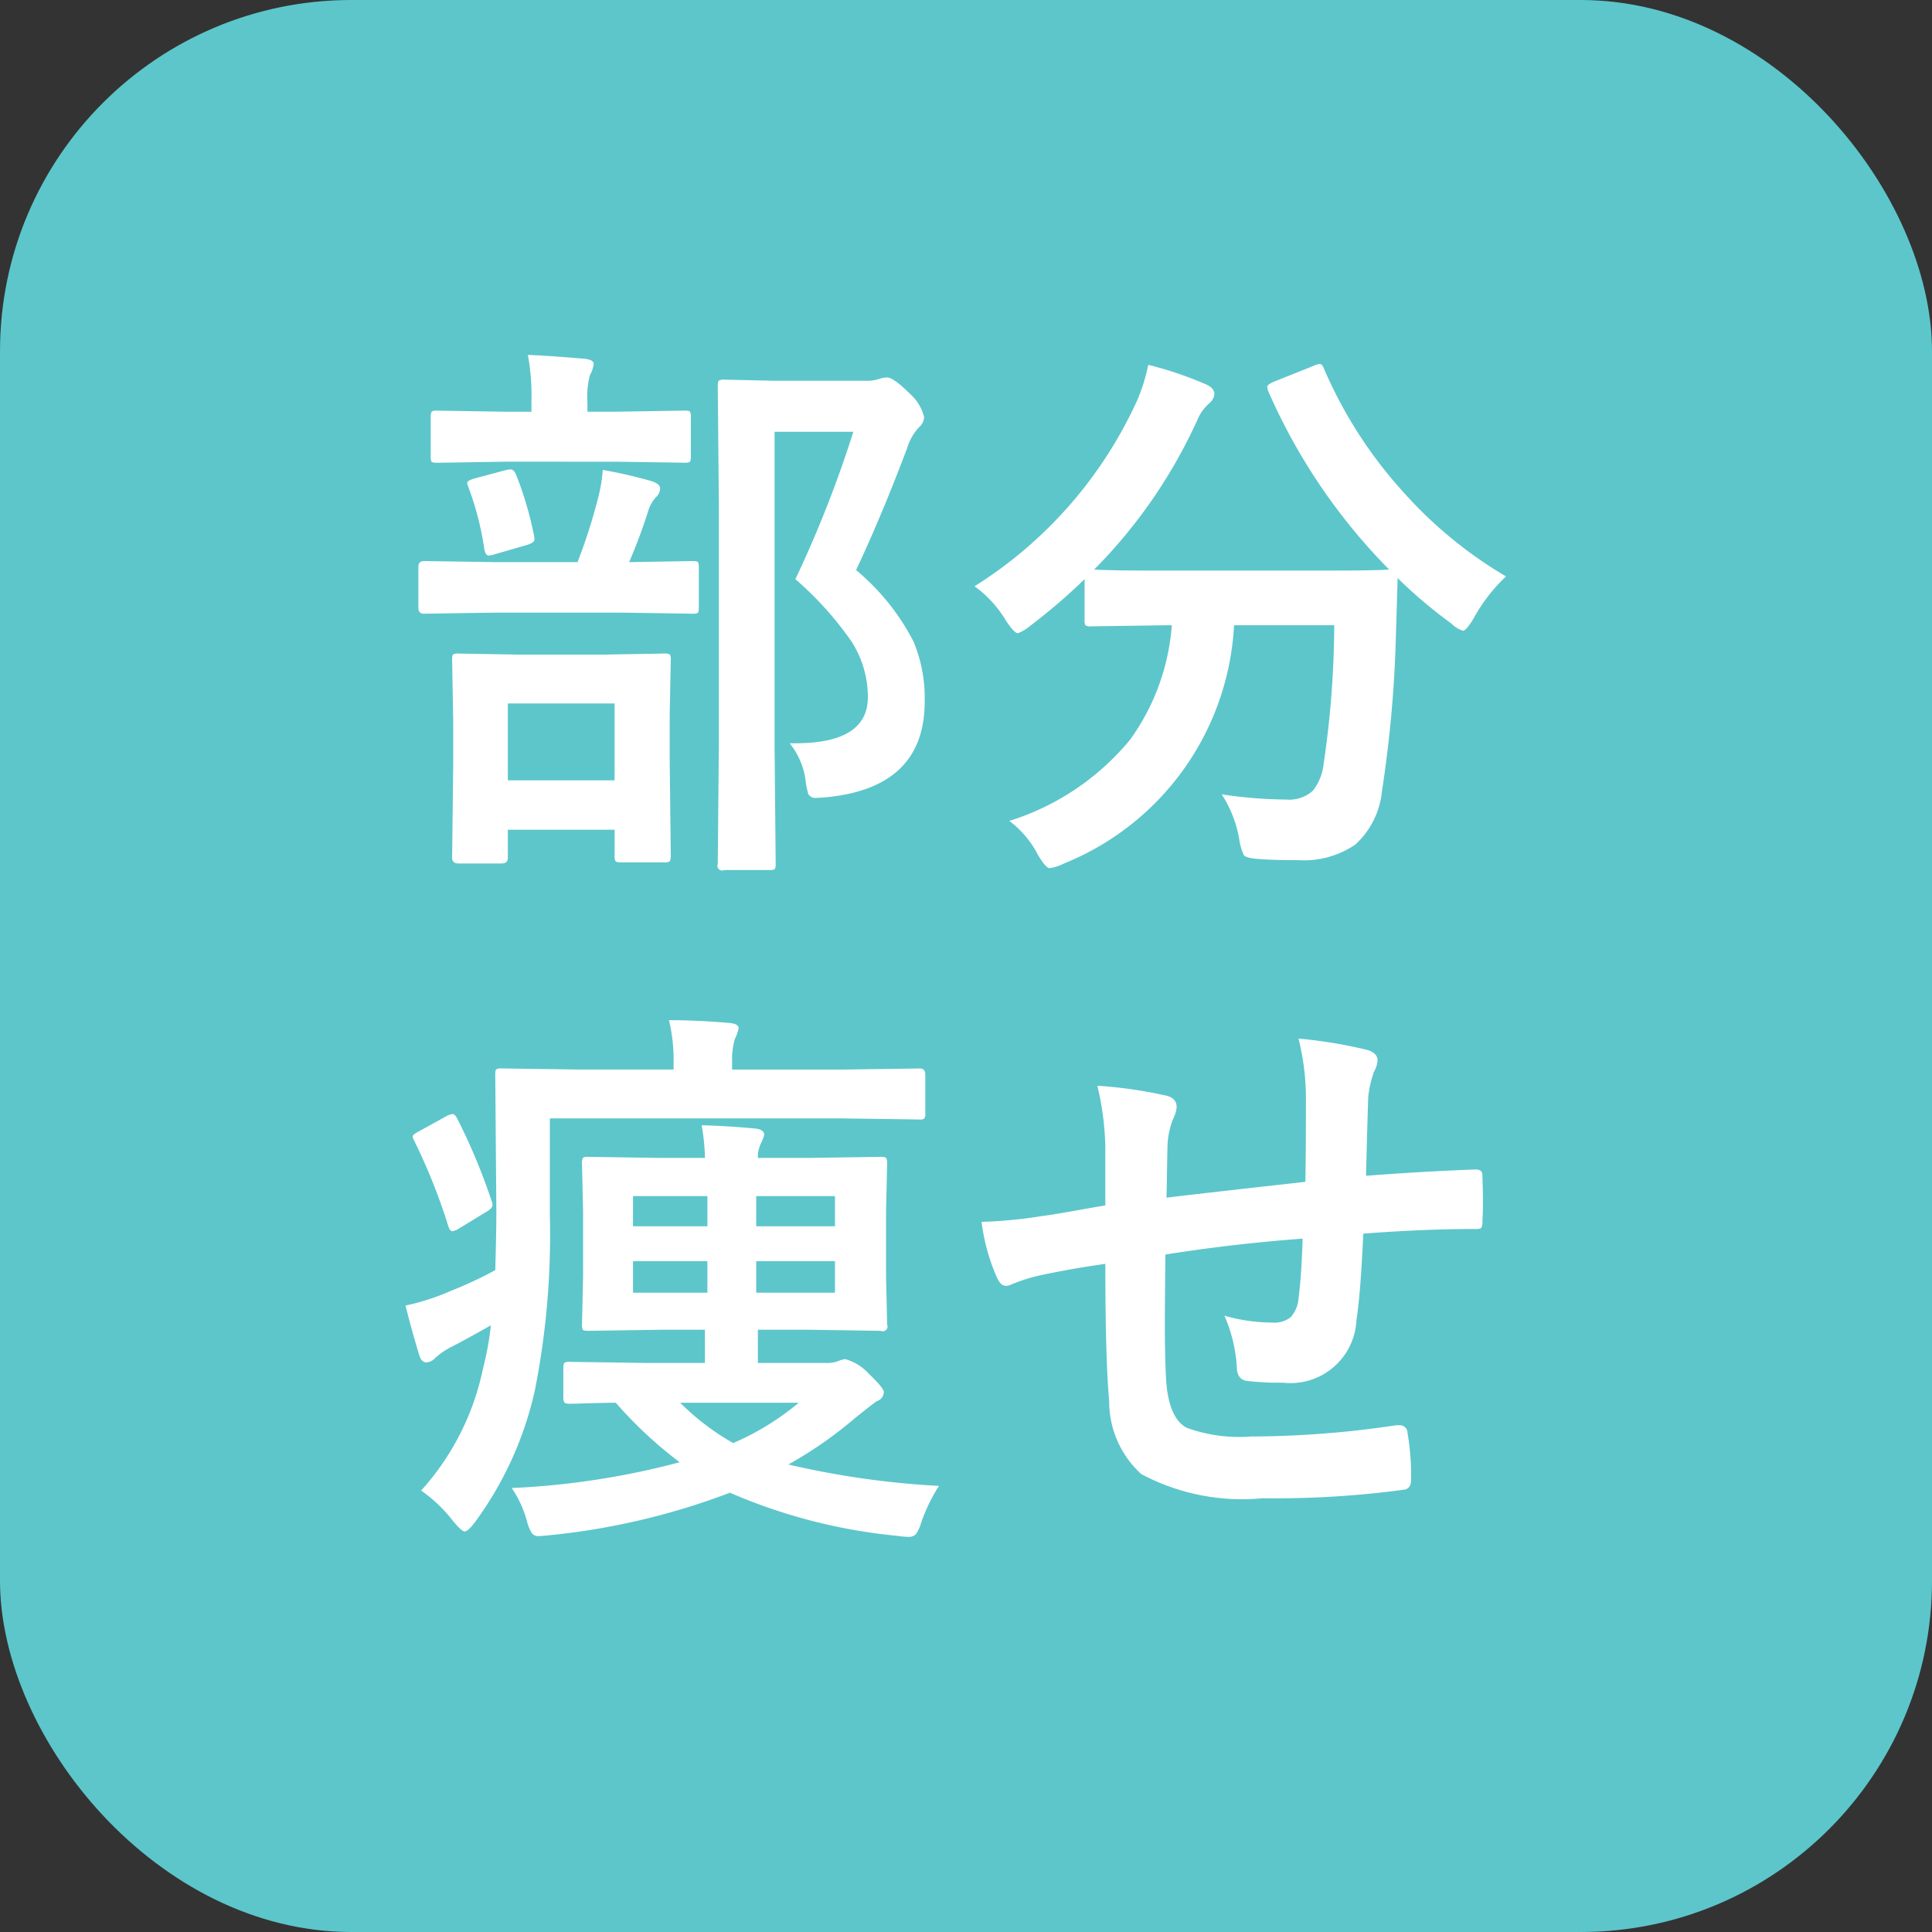
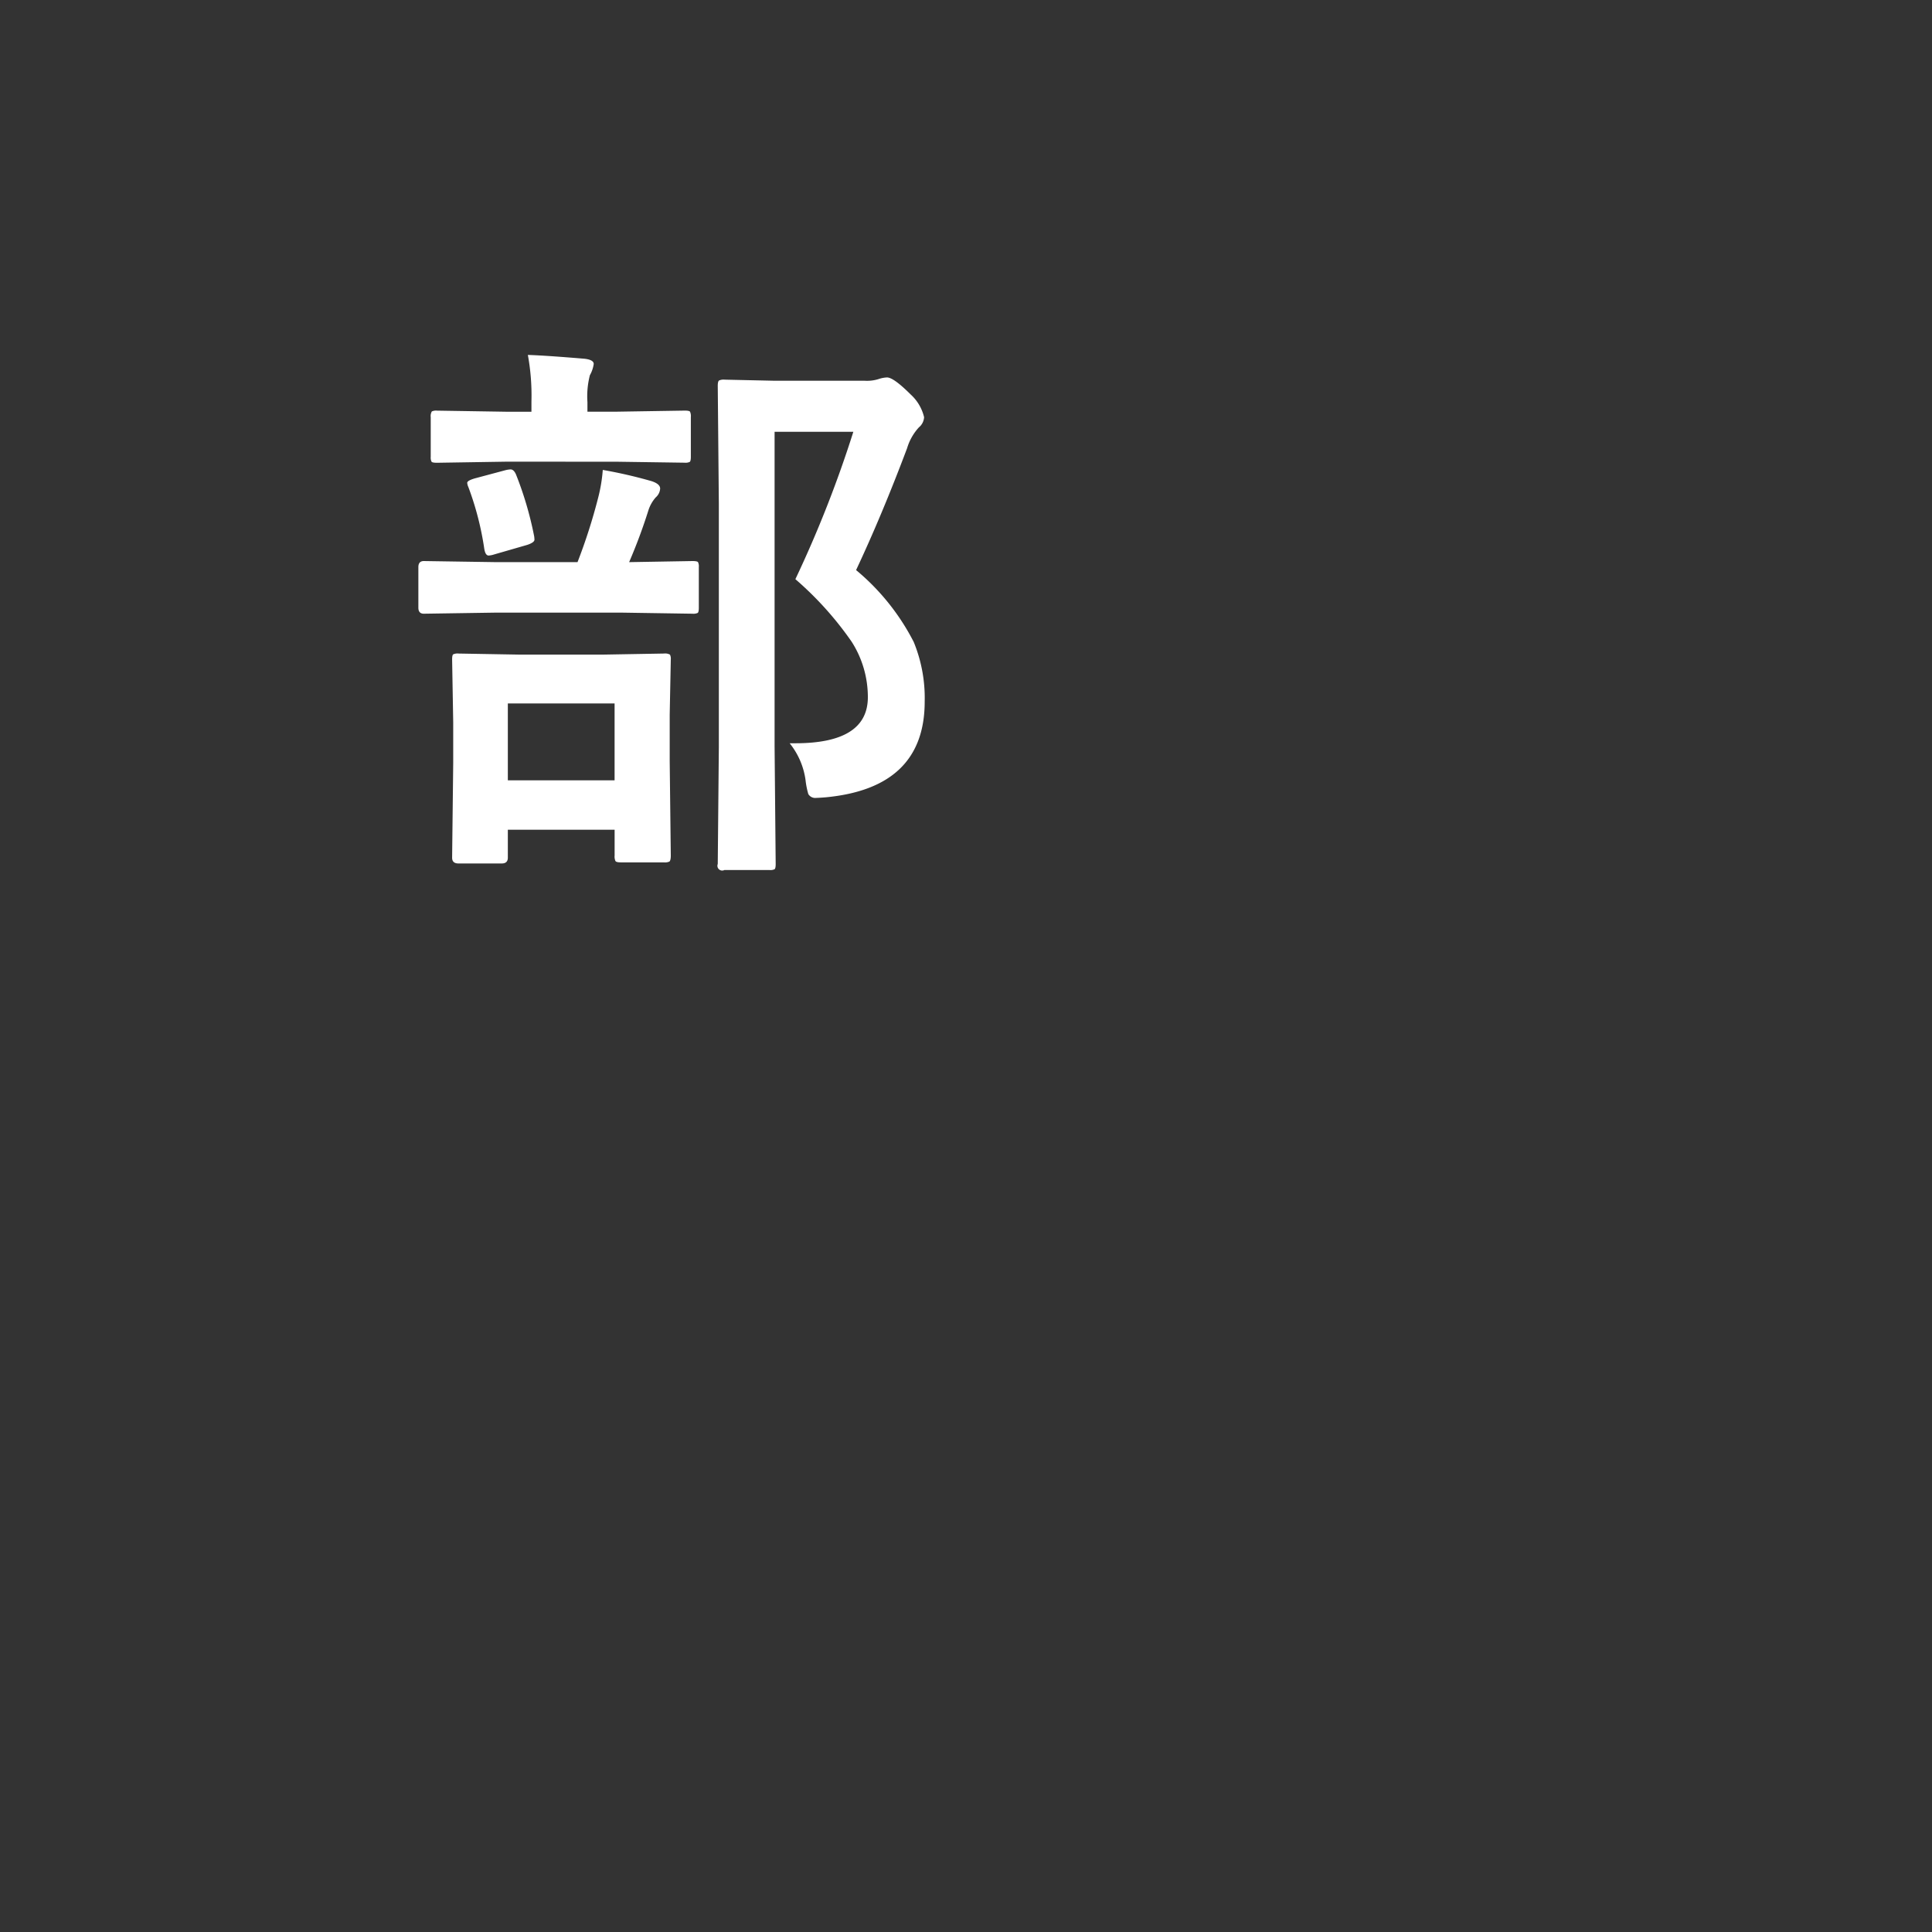
<svg xmlns="http://www.w3.org/2000/svg" id="レイヤー_1" data-name="レイヤー 1" viewBox="0 0 55 55">
  <rect x="0" y="0" width="55" height="55" fill="#333333" stroke="none" />
  <defs>
    <style>.cls-1{fill:#5cc6cb;}.cls-2{fill:#fff;}</style>
  </defs>
-   <rect class="cls-1" width="55" height="55" rx="10" />
  <path class="cls-2" d="M14.121,17.44l-2.055.031c-.104,0-.156-.057-.156-.172V16.144c0-.114.052-.172.156-.172l2.055.031h2.32a16.047,16.047,0,0,0,.586-1.828,4.52,4.52,0,0,0,.133-.797,13.314,13.314,0,0,1,1.391.32c.161.053.242.123.242.211a.36.36,0,0,1-.125.25,1.03,1.03,0,0,0-.211.375q-.234.743-.547,1.469l1.805-.031c.088,0,.141.011.156.031a.272.272,0,0,1,.023.141V17.3c0,.084-.011.133-.031.148a.293.293,0,0,1-.148.023l-2.031-.031Zm.281-4.297-1.961.031c-.089,0-.141-.01-.156-.031a.267.267,0,0,1-.023-.141v-1.125a.264.264,0,0,1,.031-.164.291.291,0,0,1,.148-.023l1.961.031h.727v-.289a6.392,6.392,0,0,0-.102-1.328q.507.016,1.617.109c.172.021.258.07.258.148a.91.91,0,0,1-.109.32,2.405,2.405,0,0,0-.07.766v.273H17.543l1.953-.031c.083,0,.133.011.148.031a.318.318,0,0,1,.023.156v1.125c0,.084-.011.133-.031.148a.272.272,0,0,1-.141.023L17.543,13.144Zm-.117,11.438H13.051c-.12,0-.18-.055-.18-.164l.031-2.695V20.565l-.031-1.789c0-.083.01-.133.031-.148a.291.291,0,0,1,.148-.023l1.773.031h2.305l1.773-.031a.289.289,0,0,1,.172.031.272.272,0,0,1,.023.141l-.031,1.57V21.667l.031,2.688c0,.094-.014.151-.039.172a.318.318,0,0,1-.156.023H17.676c-.089,0-.141-.013-.156-.039a.315.315,0,0,1-.023-.156v-.734H14.457V24.417C14.457,24.526,14.399,24.581,14.285,24.581ZM13.332,13.862a.336.336,0,0,1-.031-.117c0-.041.07-.083.211-.125l.875-.234a.743.743,0,0,1,.148-.023c.062,0,.114.05.156.148a9.921,9.921,0,0,1,.516,1.758.93.93,0,0,1,.008.094c0,.053-.068.102-.203.148l-.945.273a.632.632,0,0,1-.156.031c-.062,0-.104-.064-.125-.195A8.51,8.51,0,0,0,13.332,13.862Zm1.125,6.164v2.188h3.039v-2.188Zm8.023,1.133h.164q2.062,0,2.062-1.312a2.923,2.923,0,0,0-.461-1.578,9.489,9.489,0,0,0-1.602-1.781A33.128,33.128,0,0,0,24.293,12.292H22.051v8.961l.031,3.344c0,.083-.011.133-.031.148a.272.272,0,0,1-.141.023H20.621a.136.136,0,0,1-.188-.172l.031-3.328V14.354l-.031-3.367c0-.088.013-.141.039-.156a.313.313,0,0,1,.156-.023l1.422.031h2.562a1.111,1.111,0,0,0,.398-.047.843.843,0,0,1,.242-.047c.125,0,.349.162.672.484a1.268,1.268,0,0,1,.383.648.403.403,0,0,1-.148.289,1.513,1.513,0,0,0-.336.594Q25.105,14.668,24.371,16.229a6.522,6.522,0,0,1,1.641,2.047,4.2,4.2,0,0,1,.312,1.695q0,2.461-2.82,2.727c-.136.011-.225.016-.266.016a.227.227,0,0,1-.227-.109,2.277,2.277,0,0,1-.078-.391A2.126,2.126,0,0,0,22.48,21.159Z" />
-   <path class="cls-2" d="M42.873,16.409a4.808,4.808,0,0,0-.922,1.195q-.211.352-.305.352a.857.857,0,0,1-.336-.211,13.424,13.424,0,0,1-1.523-1.289q0,.063-.047,1.586a34.866,34.866,0,0,1-.398,4.477A2.37,2.37,0,0,1,38.584,24.042a2.589,2.589,0,0,1-1.625.445q-.703,0-1.094-.031c-.255-.016-.406-.052-.453-.109a1.539,1.539,0,0,1-.133-.453,3.384,3.384,0,0,0-.5-1.281,12.901,12.901,0,0,0,1.828.148,1.008,1.008,0,0,0,.766-.25,1.472,1.472,0,0,0,.305-.742,27.612,27.612,0,0,0,.305-3.969H35.131a7.751,7.751,0,0,1-4.859,6.789,1.201,1.201,0,0,1-.391.125c-.073,0-.185-.128-.336-.383a2.784,2.784,0,0,0-.812-.961,7.262,7.262,0,0,0,3.438-2.312,6.372,6.372,0,0,0,1.188-3.258h-.195l-2.109.031a.243.243,0,0,1-.156-.031.267.267,0,0,1-.023-.141V16.487a16.554,16.554,0,0,1-1.547,1.328,1.132,1.132,0,0,1-.352.211q-.101,0-.336-.352a3.291,3.291,0,0,0-.898-.984,12.218,12.218,0,0,0,4.625-5.281,5.092,5.092,0,0,0,.32-1.023,10.263,10.263,0,0,1,1.656.562c.151.068.227.159.227.273a.375.375,0,0,1-.125.242,1.329,1.329,0,0,0-.367.508,14.607,14.607,0,0,1-2.93,4.242q.453.032,2.016.031H37.467q1.758,0,2.078-.031a16.792,16.792,0,0,1-3.438-5.07.426.426,0,0,1-.031-.125c0-.047.06-.096.18-.148l1.133-.453a.539.539,0,0,1,.18-.055c.047,0,.089.047.125.141a12.646,12.646,0,0,0,2.344,3.602A12.147,12.147,0,0,0,42.873,16.409Z" />
-   <path class="cls-2" d="M12.138,38.784c-.089,0-.153-.06-.195-.18q-.234-.766-.398-1.438a6.474,6.474,0,0,0,1.281-.414,11.326,11.326,0,0,0,1.273-.594q.031-1.055.031-1.68l-.031-3.883c0-.089.011-.141.031-.156a.291.291,0,0,1,.148-.023l2.195.031h2.703v-.195A4.82,4.82,0,0,0,19.044,29.042q.781,0,1.711.078c.183.016.273.067.273.156a1.42,1.42,0,0,1-.109.305,2.089,2.089,0,0,0-.078.625v.242h3.164l2.18-.031c.104,0,.156.058.156.172v1.094a.267.267,0,0,1-.031.164.205.205,0,0,1-.125.023l-2.18-.031H15.653v2.766a22.702,22.702,0,0,1-.43,4.992,9.999,9.999,0,0,1-1.695,3.727c-.136.183-.237.273-.305.273-.052,0-.159-.097-.32-.289a4.145,4.145,0,0,0-.914-.875,7.412,7.412,0,0,0,1.758-3.461,8.38,8.38,0,0,0,.227-1.242q-.836.469-1.086.594a2.101,2.101,0,0,0-.5.336A.361.361,0,0,1,12.138,38.784Zm.875-6.945a16.855,16.855,0,0,1,.977,2.336.366.366,0,0,1,.031.125c0,.067-.058.133-.172.195l-.781.477a.474.474,0,0,1-.188.078q-.07,0-.117-.141a16.88,16.88,0,0,0-.969-2.43.38.38,0,0,1-.047-.125c0-.036.06-.086.18-.148l.75-.414a.573.573,0,0,1,.203-.078C12.927,31.714,12.971,31.756,13.013,31.839Zm12.148,7.789a.278.278,0,0,1-.195.258c-.026.011-.231.169-.617.477a11.669,11.669,0,0,1-1.906,1.328,24.463,24.463,0,0,0,4.289.609,4.782,4.782,0,0,0-.516,1.07.95.95,0,0,1-.148.312.286.286,0,0,1-.211.07,3.223,3.223,0,0,1-.328-.031,15.724,15.724,0,0,1-4.75-1.227,19.94,19.94,0,0,1-5.141,1.211c-.156.016-.255.023-.297.023a.221.221,0,0,1-.203-.086,1.259,1.259,0,0,1-.125-.289,3.114,3.114,0,0,0-.445-.992,22.427,22.427,0,0,0,4.781-.734,11.963,11.963,0,0,1-1.82-1.695c-.37.005-.7.013-.992.023-.192.005-.294.008-.305.008-.094,0-.148-.013-.164-.039a.231.231,0,0,1-.031-.148v-.836c0-.083.013-.133.039-.148a.315.315,0,0,1,.156-.023l2.125.031h1.711v-.945H18.841l-2.102.031c-.083,0-.133-.011-.148-.031a.291.291,0,0,1-.023-.148l.031-1.375V34.495l-.031-1.367a.287.287,0,0,1,.031-.172.268.268,0,0,1,.141-.023l2.102.031h1.227a6.068,6.068,0,0,0-.094-.93q.696.016,1.539.094c.161.021.242.081.242.18a1.469,1.469,0,0,1-.102.258.896.896,0,0,0-.078.398h1.422l2.078-.031c.089,0,.141.013.156.039a.315.315,0,0,1,.023.156l-.031,1.367v1.836l.031,1.375a.136.136,0,0,1-.18.18l-2.078-.031H21.575v.945h1.922a.921.921,0,0,0,.352-.047.819.819,0,0,1,.211-.062,1.42,1.42,0,0,1,.672.414C25.018,39.381,25.161,39.555,25.161,39.628Zm-7.141-4.719H20.138V34.05H18.021Zm0,1.891H20.138v-.898H18.021Zm4.719,3.133h-3.375a7.005,7.005,0,0,0,1.508,1.148A7.578,7.578,0,0,0,22.739,39.933Zm1.031-5.883H21.528v.859h2.242Zm0,2.75v-.898H21.528v.898Z" />
-   <path class="cls-2" d="M37.161,33.644q.016-.797.016-2.25a7.115,7.115,0,0,0-.211-1.828,13.513,13.513,0,0,1,1.945.32q.305.086.305.305a.746.746,0,0,1-.102.32,3.198,3.198,0,0,0-.164.719q-.031.992-.062,2.242,1.633-.125,3.125-.18.188,0,.188.164.016.523.016.758c0,.192-.005.378-.016.555a.307.307,0,0,1-.039.195.372.372,0,0,1-.164.023q-1.5,0-3.188.133-.078,1.727-.195,2.461a1.88,1.88,0,0,1-2.094,1.781,7.766,7.766,0,0,1-.992-.047q-.321-.023-.32-.414a4.29,4.29,0,0,0-.352-1.445,5.085,5.085,0,0,0,1.359.195.751.751,0,0,0,.531-.156.9.9,0,0,0,.219-.531q.086-.664.117-1.703-1.985.148-3.906.453-.016,1.469-.016,1.93,0,1.024.039,1.68.078,1.047.578,1.32a4.354,4.354,0,0,0,1.828.25,28.147,28.147,0,0,0,4.141-.32h.094a.213.213,0,0,1,.227.211,7.069,7.069,0,0,1,.102,1.344q0,.258-.211.281a27.451,27.451,0,0,1-4.016.242,6.097,6.097,0,0,1-3.453-.688,2.791,2.791,0,0,1-.914-2.078q-.11-1.211-.109-3.906-.968.133-1.938.344a5.22,5.22,0,0,0-.719.234.39.39,0,0,1-.172.047c-.099,0-.183-.073-.25-.219a5.657,5.657,0,0,1-.445-1.602,13.353,13.353,0,0,0,1.711-.164q.258-.031.914-.148.656-.117.898-.156V32.604a8.176,8.176,0,0,0-.227-1.695,12.681,12.681,0,0,1,1.922.273c.224.042.336.153.336.336a.892.892,0,0,1-.102.336,2.363,2.363,0,0,0-.156.703c-.005.141-.011.396-.016.766-.005.349-.011.606-.016.773Q33.677,34.034,37.161,33.644Z" />
</svg>